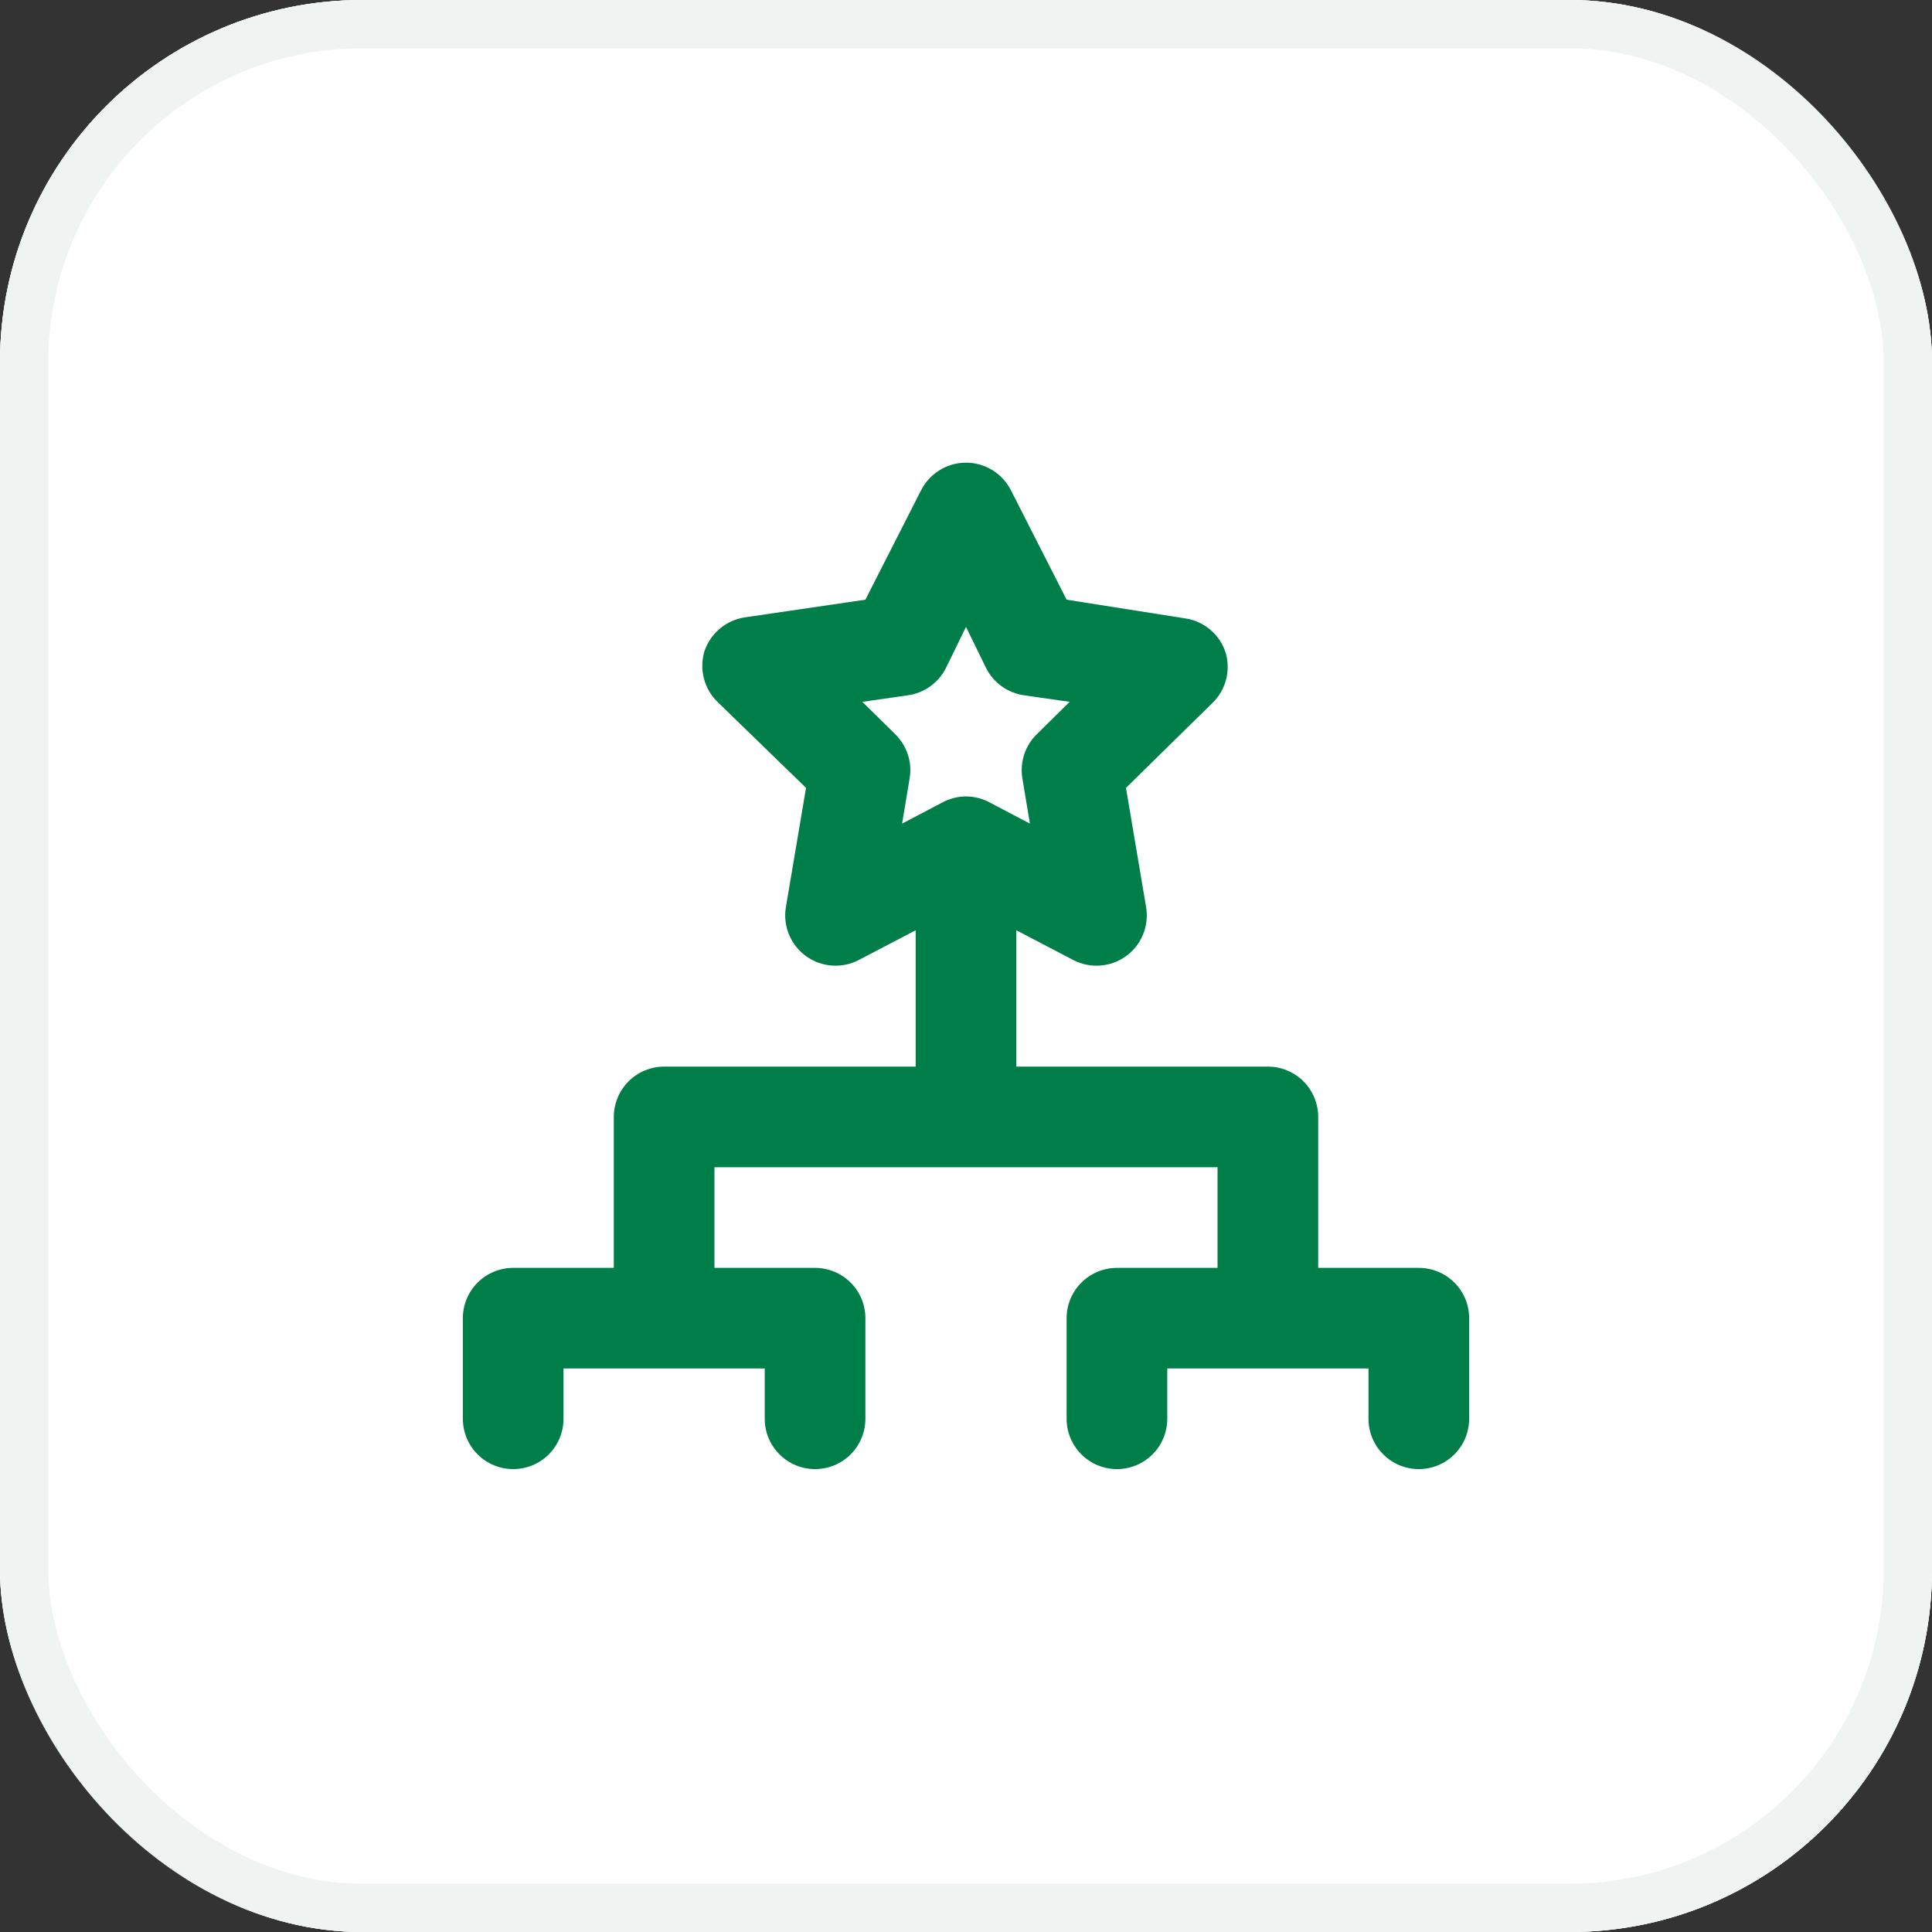
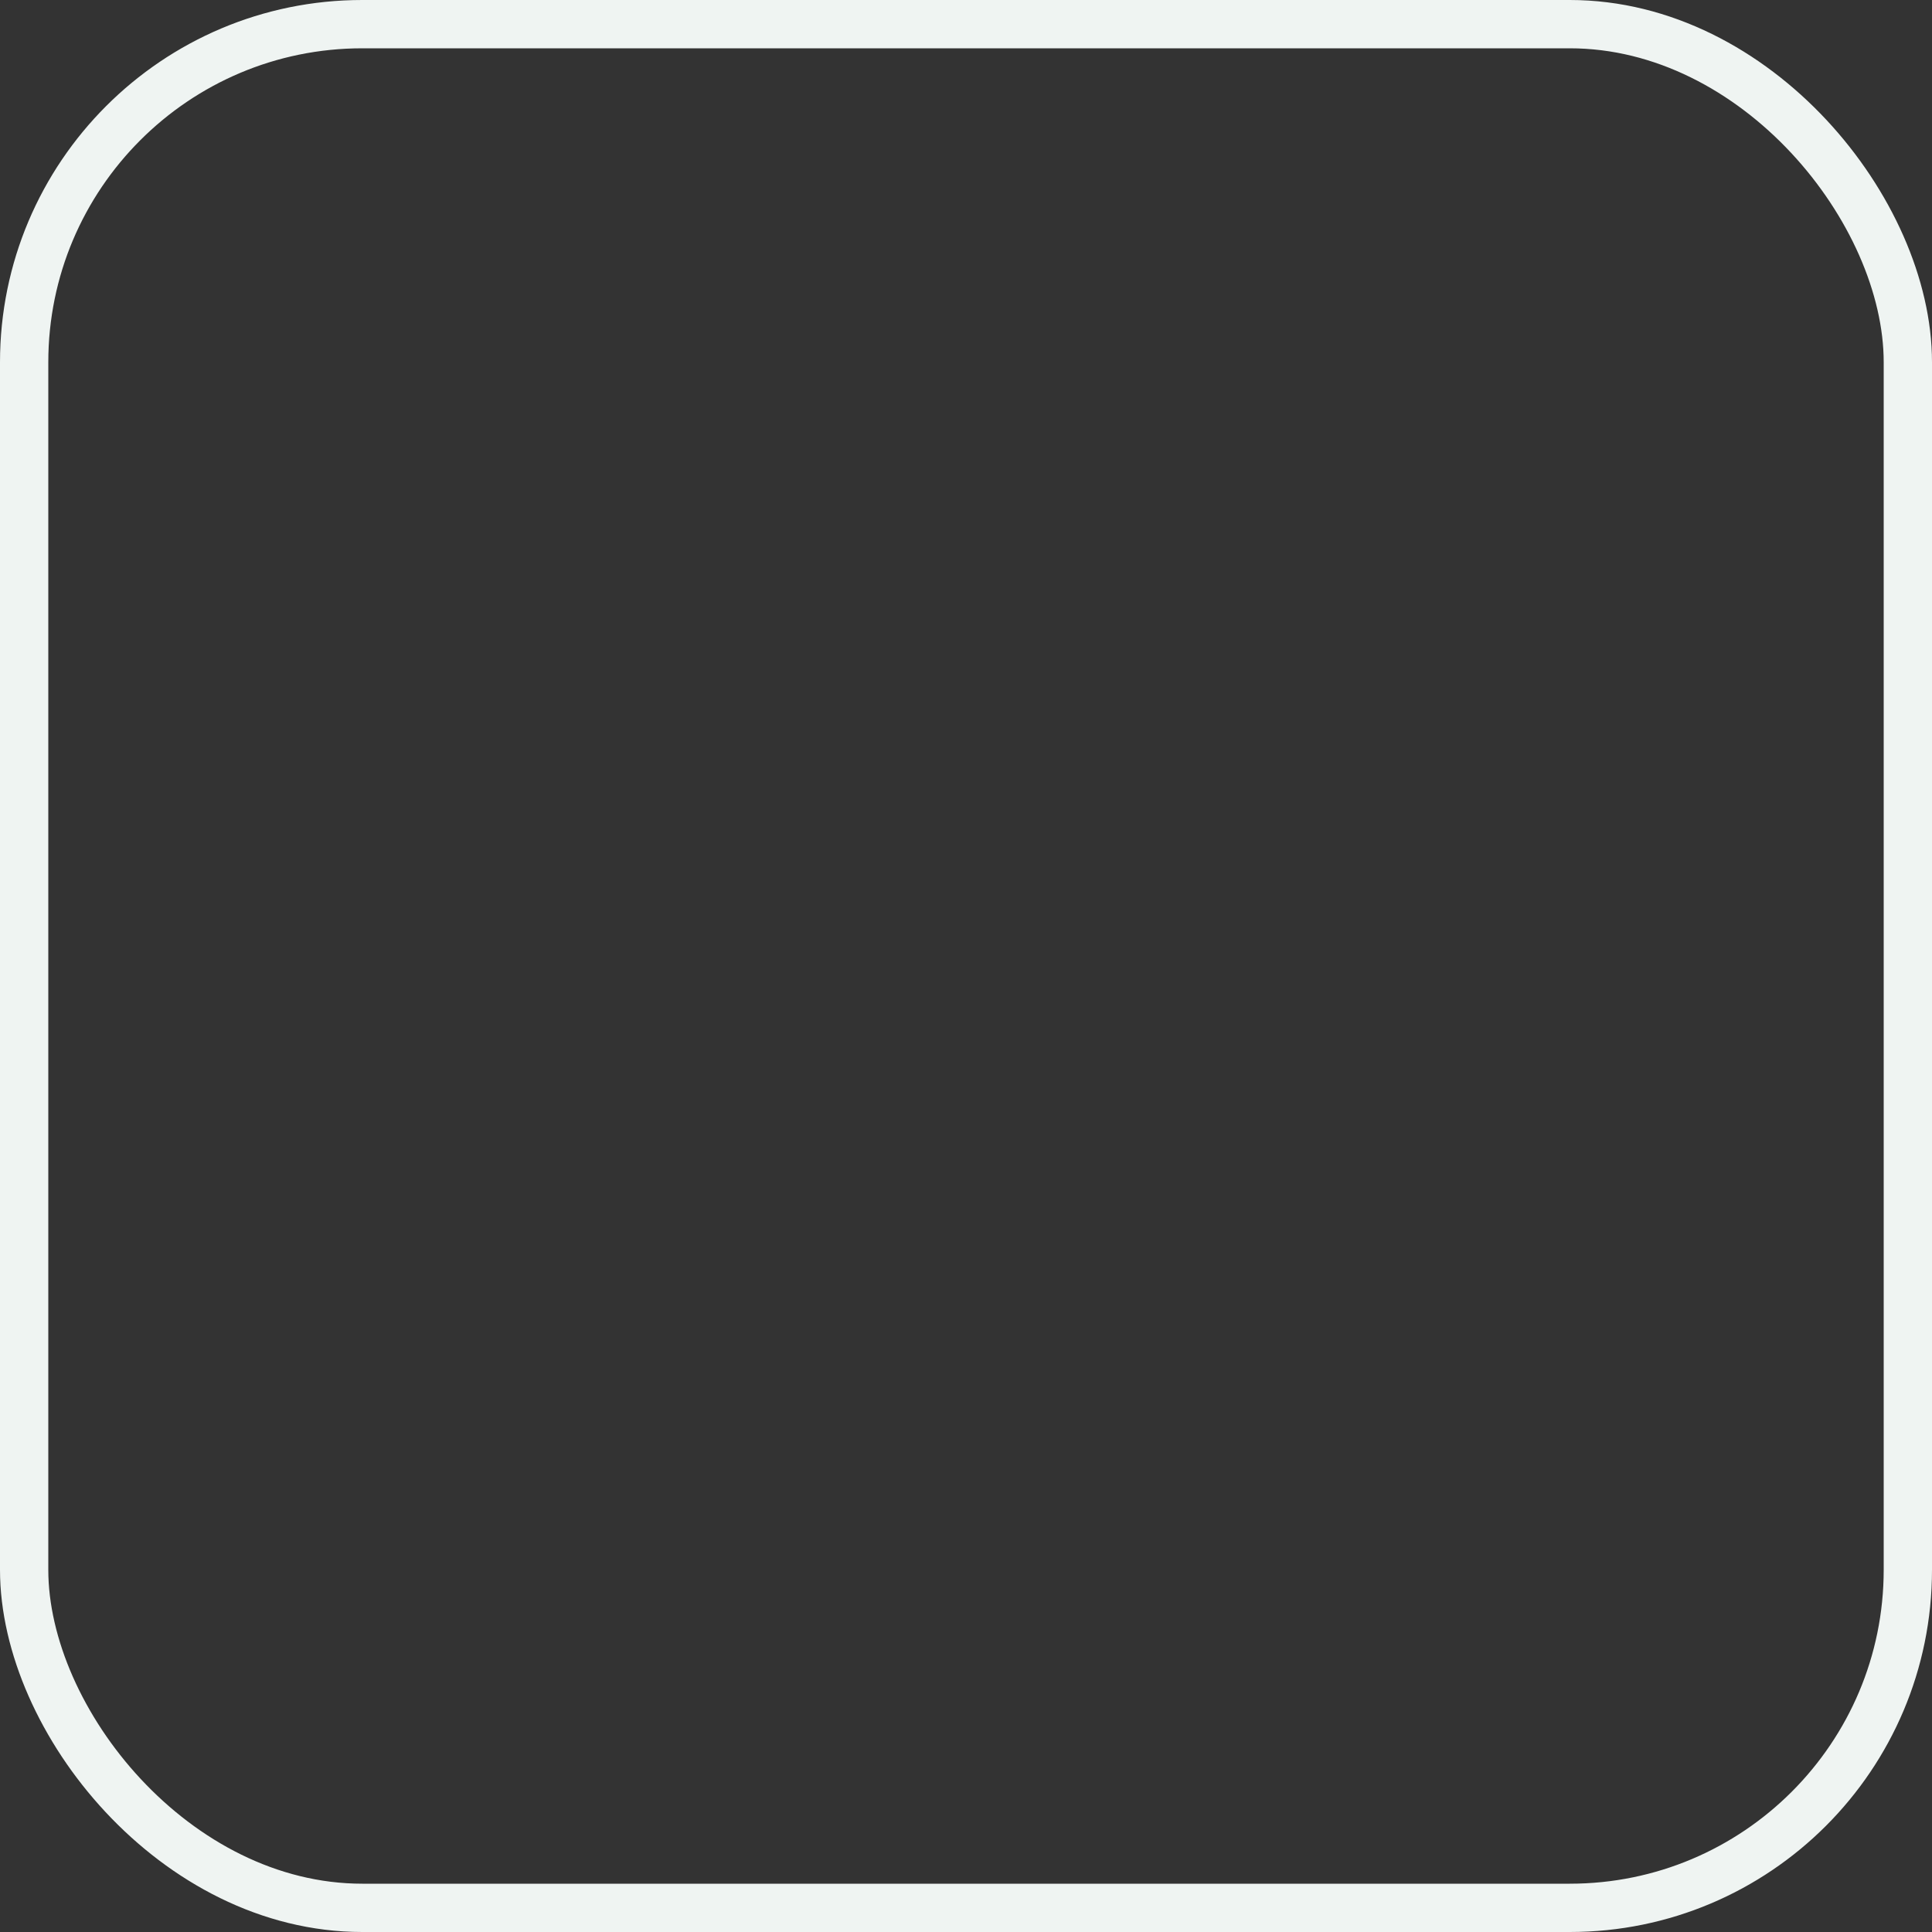
<svg xmlns="http://www.w3.org/2000/svg" width="40" height="40" viewBox="0 0 40 40" fill="none">
  <rect x="0" y="0" width="40" height="40" fill="#333333" stroke="none" />
  <g clip-path="url(#clip0_941_152442)">
    <rect width="40" height="40" rx="7.5" fill="#F9FCFB" />
    <rect width="40" height="40" rx="7.5" fill="white" />
-     <path d="M29.375 26.25H27.292V23.125C27.292 22.849 27.182 22.584 26.987 22.388C26.791 22.193 26.526 22.083 26.25 22.083H21.042V19.26L22.219 19.875C22.39 19.965 22.584 20.005 22.777 19.991C22.97 19.977 23.156 19.909 23.313 19.796C23.47 19.682 23.592 19.527 23.665 19.348C23.739 19.168 23.761 18.972 23.729 18.781L23.312 16.312L25.104 14.552C25.24 14.419 25.337 14.252 25.385 14.069C25.432 13.885 25.429 13.692 25.375 13.51C25.315 13.325 25.204 13.161 25.055 13.035C24.905 12.91 24.724 12.829 24.531 12.802L22.083 12.416L20.938 10.166C20.852 9.99 20.719 9.842 20.553 9.738C20.387 9.634 20.196 9.579 20 9.579C19.804 9.579 19.613 9.634 19.447 9.738C19.281 9.842 19.148 9.99 19.062 10.166L17.917 12.416L15.427 12.781C15.234 12.809 15.053 12.889 14.904 13.015C14.755 13.14 14.644 13.304 14.583 13.489C14.529 13.671 14.526 13.864 14.574 14.048C14.622 14.232 14.719 14.399 14.854 14.531L16.688 16.312L16.271 18.781C16.239 18.972 16.261 19.168 16.335 19.348C16.409 19.527 16.531 19.682 16.688 19.796C16.844 19.909 17.03 19.977 17.223 19.991C17.416 20.005 17.61 19.965 17.781 19.875L18.958 19.26V22.083H13.75C13.474 22.083 13.209 22.193 13.014 22.388C12.818 22.584 12.708 22.849 12.708 23.125V26.25H10.625C10.349 26.25 10.084 26.36 9.888 26.555C9.693 26.75 9.583 27.015 9.583 27.291V29.375C9.583 29.651 9.693 29.916 9.888 30.111C10.084 30.307 10.349 30.416 10.625 30.416C10.901 30.416 11.166 30.307 11.362 30.111C11.557 29.916 11.667 29.651 11.667 29.375V28.333H15.833V29.375C15.833 29.651 15.943 29.916 16.139 30.111C16.334 30.307 16.599 30.416 16.875 30.416C17.151 30.416 17.416 30.307 17.612 30.111C17.807 29.916 17.917 29.651 17.917 29.375V27.291C17.917 27.015 17.807 26.75 17.612 26.555C17.416 26.36 17.151 26.25 16.875 26.25H14.792V24.166H25.208V26.25H23.125C22.849 26.25 22.584 26.36 22.389 26.555C22.193 26.75 22.083 27.015 22.083 27.291V29.375C22.083 29.651 22.193 29.916 22.389 30.111C22.584 30.307 22.849 30.416 23.125 30.416C23.401 30.416 23.666 30.307 23.862 30.111C24.057 29.916 24.167 29.651 24.167 29.375V28.333H28.333V29.375C28.333 29.651 28.443 29.916 28.639 30.111C28.834 30.307 29.099 30.416 29.375 30.416C29.651 30.416 29.916 30.307 30.112 30.111C30.307 29.916 30.417 29.651 30.417 29.375V27.291C30.417 27.015 30.307 26.75 30.112 26.555C29.916 26.36 29.651 26.25 29.375 26.25ZM20 16.489C19.829 16.49 19.661 16.533 19.511 16.614L18.677 17.052L18.833 16.114C18.861 15.949 18.848 15.779 18.795 15.619C18.742 15.459 18.652 15.315 18.531 15.198L17.854 14.531L18.792 14.396C18.959 14.373 19.119 14.31 19.257 14.212C19.395 14.114 19.507 13.984 19.583 13.833L20 12.979L20.417 13.833C20.493 13.984 20.605 14.114 20.743 14.212C20.881 14.31 21.041 14.373 21.208 14.396L22.146 14.531L21.469 15.198C21.348 15.315 21.258 15.459 21.205 15.619C21.153 15.779 21.139 15.949 21.167 16.114L21.323 17.052L20.49 16.614C20.339 16.533 20.171 16.49 20 16.489Z" fill="#007E49" />
+     <path d="M29.375 26.25H27.292V23.125C27.292 22.849 27.182 22.584 26.987 22.388C26.791 22.193 26.526 22.083 26.25 22.083H21.042V19.26L22.219 19.875C22.39 19.965 22.584 20.005 22.777 19.991C22.97 19.977 23.156 19.909 23.313 19.796C23.47 19.682 23.592 19.527 23.665 19.348C23.739 19.168 23.761 18.972 23.729 18.781L23.312 16.312L25.104 14.552C25.24 14.419 25.337 14.252 25.385 14.069C25.432 13.885 25.429 13.692 25.375 13.51C25.315 13.325 25.204 13.161 25.055 13.035C24.905 12.91 24.724 12.829 24.531 12.802L22.083 12.416L20.938 10.166C20.852 9.99 20.719 9.842 20.553 9.738C20.387 9.634 20.196 9.579 20 9.579C19.804 9.579 19.613 9.634 19.447 9.738C19.281 9.842 19.148 9.99 19.062 10.166L17.917 12.416L15.427 12.781C15.234 12.809 15.053 12.889 14.904 13.015C14.755 13.14 14.644 13.304 14.583 13.489C14.529 13.671 14.526 13.864 14.574 14.048C14.622 14.232 14.719 14.399 14.854 14.531L16.688 16.312L16.271 18.781C16.239 18.972 16.261 19.168 16.335 19.348C16.409 19.527 16.531 19.682 16.688 19.796C16.844 19.909 17.03 19.977 17.223 19.991C17.416 20.005 17.61 19.965 17.781 19.875L18.958 19.26V22.083H13.75C13.474 22.083 13.209 22.193 13.014 22.388C12.818 22.584 12.708 22.849 12.708 23.125V26.25H10.625C10.349 26.25 10.084 26.36 9.888 26.555C9.693 26.75 9.583 27.015 9.583 27.291V29.375C9.583 29.651 9.693 29.916 9.888 30.111C10.084 30.307 10.349 30.416 10.625 30.416C10.901 30.416 11.166 30.307 11.362 30.111C11.557 29.916 11.667 29.651 11.667 29.375V28.333H15.833V29.375C15.833 29.651 15.943 29.916 16.139 30.111C16.334 30.307 16.599 30.416 16.875 30.416C17.151 30.416 17.416 30.307 17.612 30.111C17.807 29.916 17.917 29.651 17.917 29.375V27.291C17.917 27.015 17.807 26.75 17.612 26.555C17.416 26.36 17.151 26.25 16.875 26.25H14.792V24.166H25.208V26.25H23.125C22.849 26.25 22.584 26.36 22.389 26.555C22.193 26.75 22.083 27.015 22.083 27.291V29.375C22.083 29.651 22.193 29.916 22.389 30.111C22.584 30.307 22.849 30.416 23.125 30.416C23.401 30.416 23.666 30.307 23.862 30.111C24.057 29.916 24.167 29.651 24.167 29.375V28.333H28.333V29.375C28.333 29.651 28.443 29.916 28.639 30.111C28.834 30.307 29.099 30.416 29.375 30.416C29.651 30.416 29.916 30.307 30.112 30.111C30.307 29.916 30.417 29.651 30.417 29.375V27.291C30.417 27.015 30.307 26.75 30.112 26.555C29.916 26.36 29.651 26.25 29.375 26.25ZM20 16.489L18.677 17.052L18.833 16.114C18.861 15.949 18.848 15.779 18.795 15.619C18.742 15.459 18.652 15.315 18.531 15.198L17.854 14.531L18.792 14.396C18.959 14.373 19.119 14.31 19.257 14.212C19.395 14.114 19.507 13.984 19.583 13.833L20 12.979L20.417 13.833C20.493 13.984 20.605 14.114 20.743 14.212C20.881 14.31 21.041 14.373 21.208 14.396L22.146 14.531L21.469 15.198C21.348 15.315 21.258 15.459 21.205 15.619C21.153 15.779 21.139 15.949 21.167 16.114L21.323 17.052L20.49 16.614C20.339 16.533 20.171 16.49 20 16.489Z" fill="#007E49" />
  </g>
  <rect x="0.5" y="0.5" width="39" height="39" rx="7" stroke="#EFF4F2" />
  <defs>
    <clipPath id="clip0_941_152442">
-       <rect width="40" height="40" rx="7.5" fill="white" />
-     </clipPath>
+       </clipPath>
  </defs>
</svg>